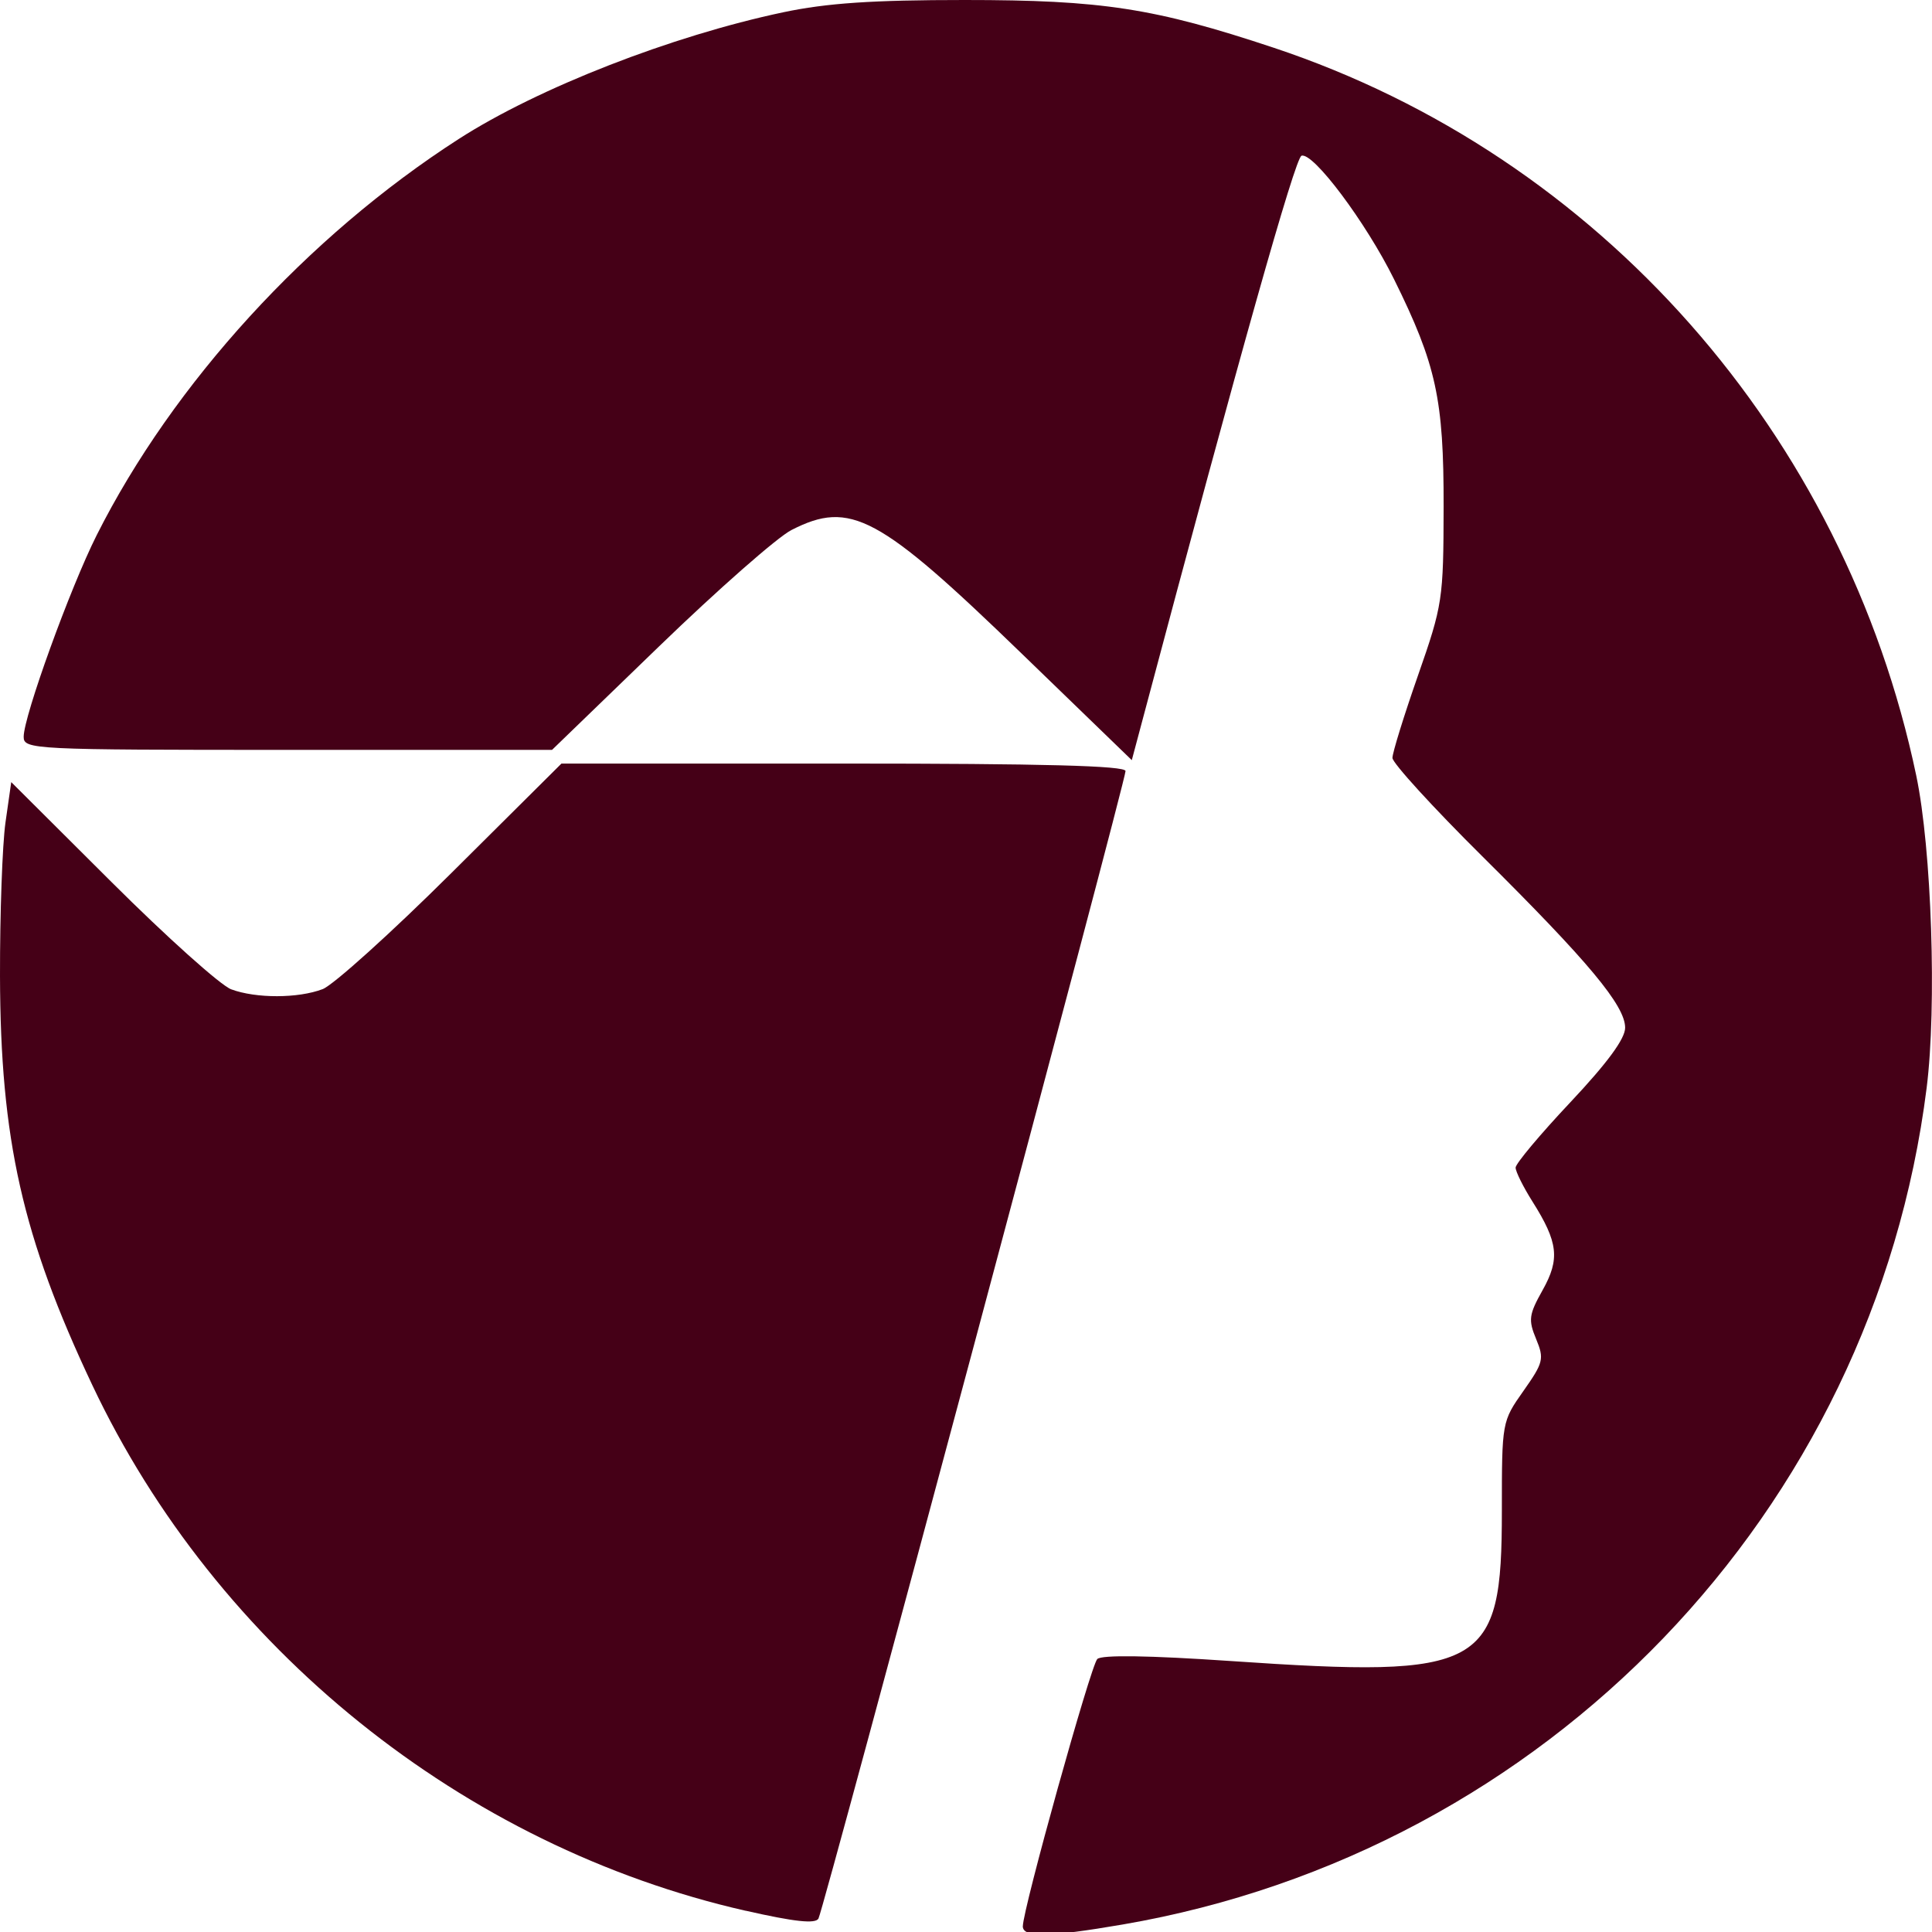
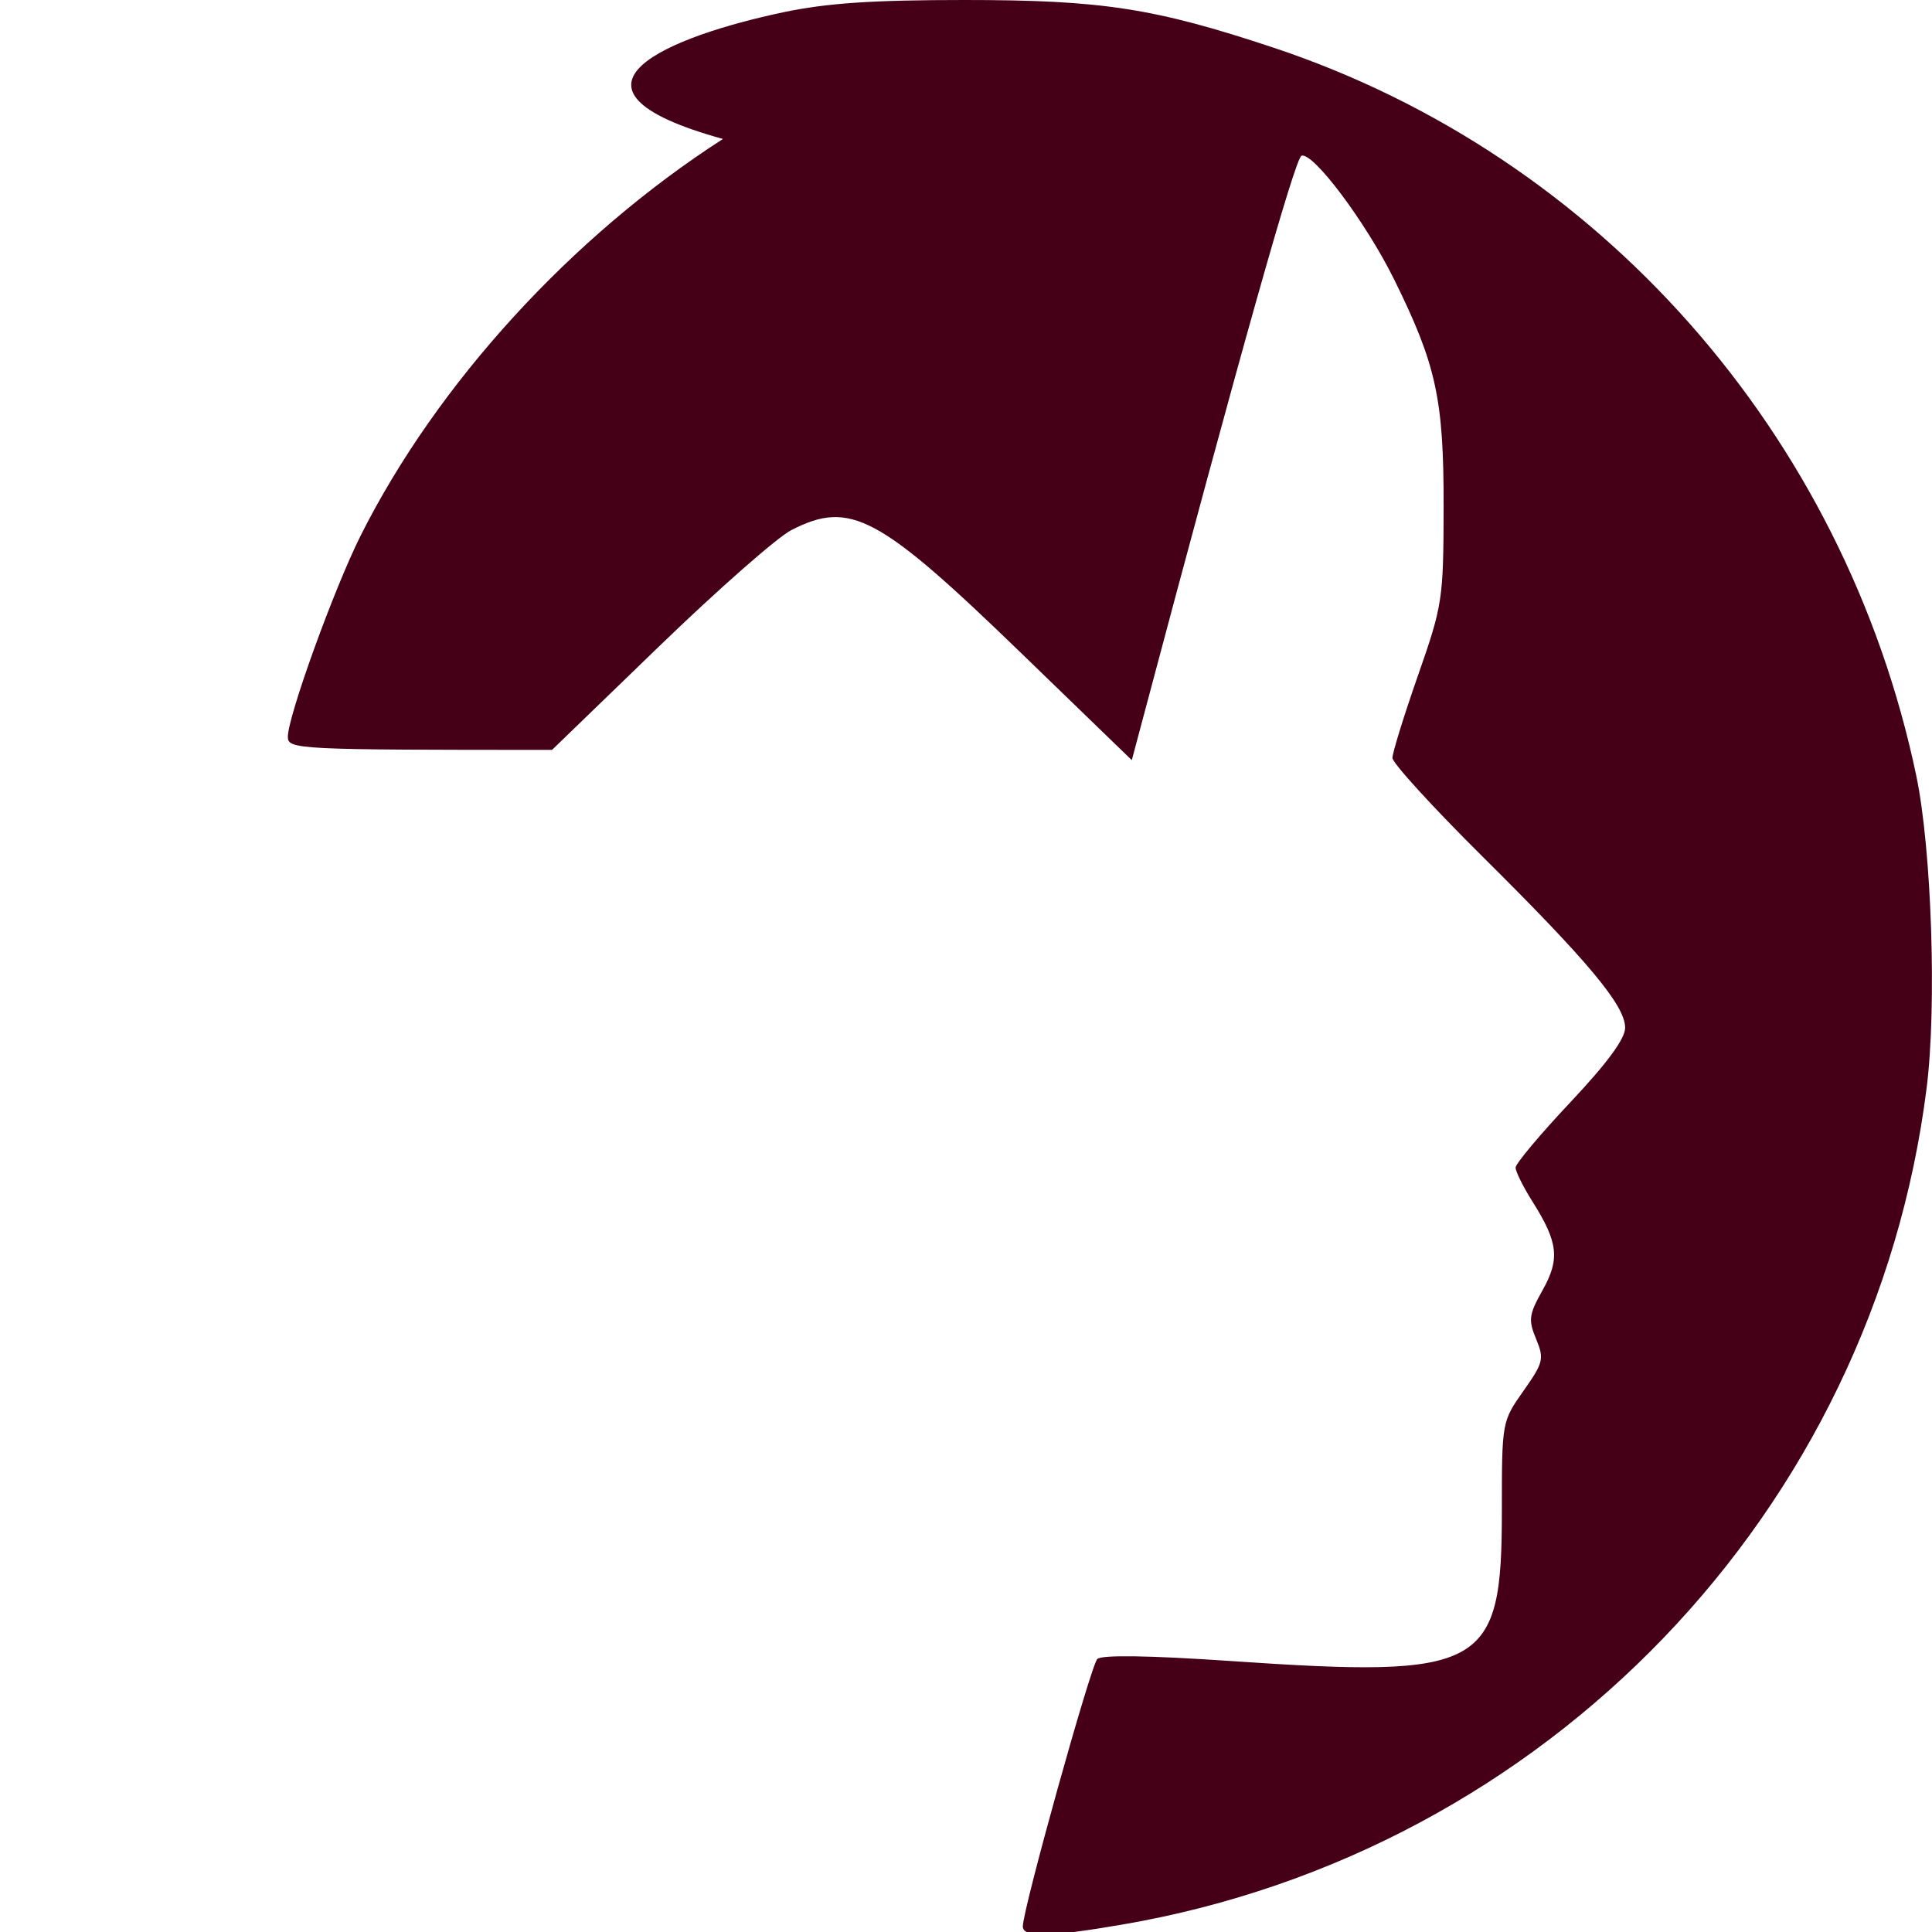
<svg xmlns="http://www.w3.org/2000/svg" xmlns:ns1="http://www.inkscape.org/namespaces/inkscape" xmlns:ns2="http://sodipodi.sourceforge.net/DTD/sodipodi-0.dtd" width="128" height="128" viewBox="0 0 33.867 33.867" version="1.1" id="svg1" ns1:version="1.3.2 (091e20e, 2023-11-25)" ns2:docname="favicon.svg">
  <ns2:namedview id="namedview1" pagecolor="#ffffff" bordercolor="#000000" borderopacity="0.25" ns1:showpageshadow="2" ns1:pageopacity="0.0" ns1:pagecheckerboard="0" ns1:deskcolor="#d1d1d1" ns1:document-units="mm" ns1:zoom="1.2822116" ns1:cx="269.84626" ns1:cy="219.9325" ns1:window-width="1392" ns1:window-height="1027" ns1:window-x="330" ns1:window-y="31" ns1:window-maximized="0" ns1:current-layer="layer1" showguides="false" />
  <defs id="defs1" />
  <g ns1:label="Layer 1" ns1:groupmode="layer" id="layer1">
-     <path style="display:inline;fill:#450017;fill-opacity:1;stroke-width:0.12" d="m 17.93,33.766 c 0,-0.297 1.19,-4.569 1.305,-4.684 0.075,-0.075 0.902,-0.063 2.338,0.035 4.453,0.304 4.754,0.137 4.754,-2.634 0,-1.56 9.6e-4,-1.565 0.378,-2.1 0.351,-0.499 0.367,-0.562 0.222,-0.912 -0.139,-0.335 -0.126,-0.427 0.114,-0.855 0.307,-0.547 0.274,-0.838 -0.178,-1.554 -0.162,-0.257 -0.295,-0.525 -0.295,-0.594 0,-0.07 0.432,-0.585 0.96,-1.146 0.646,-0.687 0.96,-1.113 0.96,-1.306 0,-0.388 -0.641,-1.157 -2.507,-3.008 -0.865,-0.858 -1.572,-1.633 -1.572,-1.722 0,-0.09 0.201,-0.739 0.447,-1.443 0.433,-1.239 0.447,-1.333 0.45,-2.961 0.003,-1.884 -0.128,-2.489 -0.869,-3.987 -0.493,-0.997 -1.418,-2.233 -1.622,-2.165 -0.112,0.037 -1.085,3.49 -2.783,9.875 l -0.192,0.72 -1.923,-1.861 C 15.403,9.03 14.907,8.763 13.874,9.291 13.628,9.416 12.583,10.335 11.552,11.332 l -1.875,1.813 h -4.631 c -4.472,0 -4.631,-0.008 -4.631,-0.229 0,-0.36 0.815,-2.61 1.28,-3.535 1.339,-2.661 3.695,-5.239 6.347,-6.945 C 9.434,1.541 11.771,0.629 13.731,0.215 14.495,0.054 15.294,0 16.91,0 c 2.411,0 3.328,0.142 5.418,0.837 5.707,1.9 10.007,6.771 11.263,12.759 0.27,1.286 0.362,4.048 0.182,5.475 -0.934,7.427 -6.66,13.386 -14.09,14.664 -1.304,0.224 -1.754,0.232 -1.754,0.03 z" id="path37" />
-     <path style="display:inline;fill:#450017;fill-opacity:1;stroke-width:0.12" d="M 13.072,33.495 C 8.12,32.369 3.794,28.888 1.617,24.278 0.392,21.685 0.007,19.975 6.6662384e-5,17.107 -0.002,16.018 0.041,14.808 0.096,14.418 l 0.101,-0.708 1.759,1.753 c 0.967,0.964 1.911,1.81 2.096,1.879 0.435,0.162 1.174,0.161 1.604,-0.003 0.186,-0.071 1.204,-0.989 2.262,-2.041 l 1.924,-1.913 h 4.944 c 3.498,0 4.944,0.038 4.944,0.131 0,0.182 -5.29,19.95 -5.383,20.116 -0.054,0.096 -0.421,0.056 -1.275,-0.138 z" id="path38" />
+     <path style="display:inline;fill:#450017;fill-opacity:1;stroke-width:0.12" d="m 17.93,33.766 c 0,-0.297 1.19,-4.569 1.305,-4.684 0.075,-0.075 0.902,-0.063 2.338,0.035 4.453,0.304 4.754,0.137 4.754,-2.634 0,-1.56 9.6e-4,-1.565 0.378,-2.1 0.351,-0.499 0.367,-0.562 0.222,-0.912 -0.139,-0.335 -0.126,-0.427 0.114,-0.855 0.307,-0.547 0.274,-0.838 -0.178,-1.554 -0.162,-0.257 -0.295,-0.525 -0.295,-0.594 0,-0.07 0.432,-0.585 0.96,-1.146 0.646,-0.687 0.96,-1.113 0.96,-1.306 0,-0.388 -0.641,-1.157 -2.507,-3.008 -0.865,-0.858 -1.572,-1.633 -1.572,-1.722 0,-0.09 0.201,-0.739 0.447,-1.443 0.433,-1.239 0.447,-1.333 0.45,-2.961 0.003,-1.884 -0.128,-2.489 -0.869,-3.987 -0.493,-0.997 -1.418,-2.233 -1.622,-2.165 -0.112,0.037 -1.085,3.49 -2.783,9.875 l -0.192,0.72 -1.923,-1.861 C 15.403,9.03 14.907,8.763 13.874,9.291 13.628,9.416 12.583,10.335 11.552,11.332 l -1.875,1.813 c -4.472,0 -4.631,-0.008 -4.631,-0.229 0,-0.36 0.815,-2.61 1.28,-3.535 1.339,-2.661 3.695,-5.239 6.347,-6.945 C 9.434,1.541 11.771,0.629 13.731,0.215 14.495,0.054 15.294,0 16.91,0 c 2.411,0 3.328,0.142 5.418,0.837 5.707,1.9 10.007,6.771 11.263,12.759 0.27,1.286 0.362,4.048 0.182,5.475 -0.934,7.427 -6.66,13.386 -14.09,14.664 -1.304,0.224 -1.754,0.232 -1.754,0.03 z" id="path37" />
  </g>
</svg>